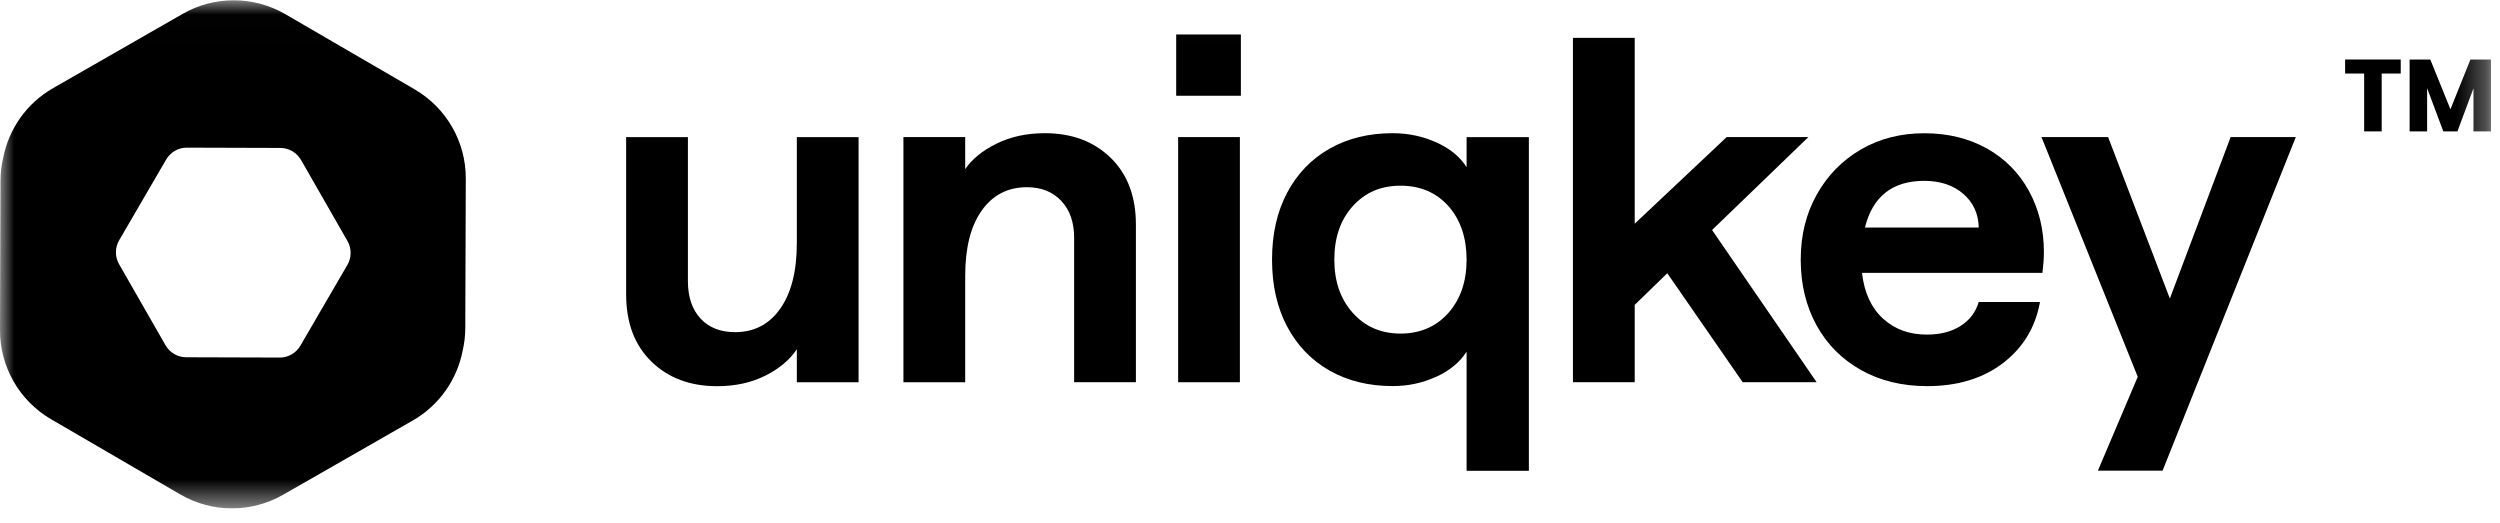
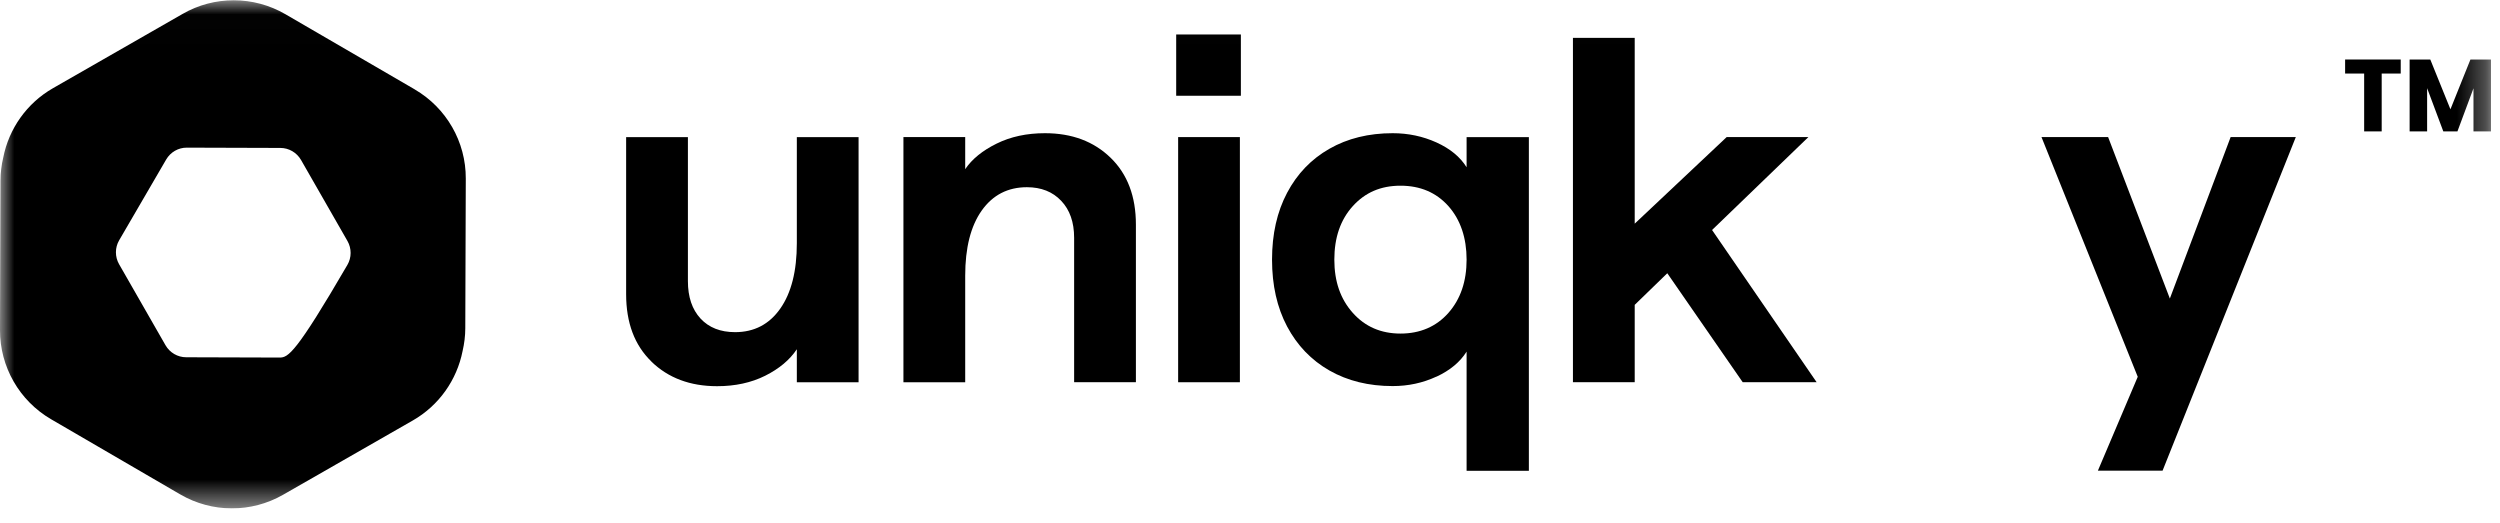
<svg xmlns="http://www.w3.org/2000/svg" width="86" height="18" viewBox="0 0 86 18" fill="none">
  <g clip-path="url(#clip0_319_5210)">
    <mask id="mask0_319_5210" style="mask-type:luminance" maskUnits="userSpaceOnUse" x="0" y="0" width="86" height="18">
      <path d="M85.69 0.01H0V17.488H85.69V0.01Z" fill="white" />
    </mask>
    <g mask="url(#mask0_319_5210)">
      <path d="M82.585 2.047V2.53H81.93V4.52H81.327V2.53H80.672V2.047H82.585Z" fill="black" />
      <path d="M85.69 2.047V4.52H85.088V3.037L84.536 4.52H84.05L83.493 3.033V4.52H82.891V2.047H83.602L84.295 3.76L84.983 2.047H85.691H85.69Z" fill="black" />
      <path d="M22.409 12.437C21.828 11.874 21.539 11.102 21.539 10.12V4.717H23.664V9.67C23.664 10.216 23.809 10.645 24.098 10.958C24.388 11.271 24.785 11.426 25.286 11.426C25.945 11.426 26.463 11.156 26.842 10.615C27.222 10.074 27.411 9.324 27.411 8.365V4.718H29.535V13.151H27.411V12.014C27.165 12.382 26.803 12.685 26.323 12.925C25.843 13.165 25.291 13.285 24.667 13.285C23.741 13.285 22.989 13.002 22.409 12.44V12.437Z" fill="black" />
      <path d="M31.078 4.716H33.203V5.819C33.437 5.473 33.796 5.181 34.282 4.941C34.767 4.701 35.321 4.582 35.947 4.582C36.873 4.582 37.625 4.864 38.205 5.427C38.785 5.99 39.075 6.757 39.075 7.727V13.148H36.95V8.18C36.95 7.644 36.802 7.22 36.506 6.909C36.211 6.596 35.817 6.44 35.327 6.44C34.668 6.44 34.151 6.708 33.771 7.243C33.392 7.778 33.203 8.526 33.203 9.485V13.15H31.078V4.717V4.716Z" fill="black" />
      <path d="M40.461 1.186H42.686V3.294H40.461V1.186ZM40.528 4.716H42.652V13.149H40.528V4.716Z" fill="black" />
      <path d="M49.414 12.955C48.946 13.173 48.444 13.281 47.908 13.281C47.082 13.281 46.358 13.102 45.733 12.746C45.107 12.389 44.623 11.883 44.277 11.232C43.931 10.579 43.758 9.813 43.758 8.931C43.758 8.05 43.931 7.284 44.277 6.631C44.623 5.978 45.107 5.473 45.733 5.117C46.356 4.761 47.082 4.582 47.908 4.582C48.443 4.582 48.945 4.688 49.414 4.9C49.883 5.113 50.229 5.396 50.451 5.754V4.717H52.593V16.195H50.451V12.096C50.227 12.453 49.883 12.74 49.414 12.958V12.955ZM46.537 10.764C46.96 11.238 47.507 11.475 48.177 11.475C48.847 11.475 49.407 11.238 49.825 10.764C50.243 10.29 50.451 9.679 50.451 8.931C50.451 8.184 50.242 7.56 49.825 7.09C49.406 6.622 48.856 6.388 48.177 6.388C47.498 6.388 46.961 6.622 46.537 7.09C46.112 7.559 45.901 8.172 45.901 8.931C45.901 9.69 46.114 10.29 46.537 10.764Z" fill="black" />
      <path d="M57.355 9.399L56.234 10.487V13.147H54.109V1.303H56.234V7.694L59.397 4.716H62.208L58.895 7.912L62.492 13.148H59.949L57.356 9.401L57.355 9.399Z" fill="black" />
-       <path d="M64.021 12.73C63.362 12.362 62.852 11.849 62.49 11.192C62.128 10.533 61.945 9.781 61.945 8.933C61.945 8.086 62.13 7.35 62.498 6.691C62.866 6.034 63.371 5.518 64.012 5.144C64.653 4.77 65.382 4.584 66.195 4.584C67.008 4.584 67.729 4.76 68.353 5.11C68.976 5.462 69.459 5.949 69.799 6.575C70.139 7.2 70.31 7.896 70.31 8.666C70.31 8.89 70.292 9.128 70.26 9.386H64.053C64.131 10.066 64.371 10.59 64.772 10.957C65.174 11.325 65.675 11.51 66.278 11.51C66.746 11.51 67.137 11.41 67.448 11.209C67.761 11.008 67.967 10.735 68.067 10.389H70.176C70.019 11.258 69.596 11.959 68.905 12.489C68.213 13.018 67.343 13.283 66.295 13.283C65.436 13.283 64.678 13.098 64.019 12.73H64.021ZM68.069 7.828C68.057 7.348 67.878 6.962 67.534 6.665C67.188 6.37 66.742 6.221 66.195 6.221C65.101 6.221 64.421 6.756 64.153 7.828H68.067H68.069Z" fill="black" />
      <path d="M73.539 12.963L70.227 4.715H72.519L74.643 10.27L76.734 4.715H78.976L74.392 16.192H72.167L73.538 12.963H73.539Z" fill="black" />
-       <path d="M14.267 3.075L9.82 0.49C9.27 0.17 8.657 0.01 8.041 0.01C7.426 0.01 6.829 0.165 6.283 0.478L1.822 3.034C0.923 3.549 0.307 4.426 0.111 5.422C0.051 5.678 0.017 5.943 0.017 6.212L2.11625e-05 11.354C-0.004 12.617 0.666 13.786 1.758 14.422L6.203 17.009C7.295 17.644 8.643 17.648 9.738 17.02L14.201 14.464C15.1 13.949 15.716 13.072 15.913 12.076C15.972 11.82 16.006 11.556 16.006 11.287L16.023 6.143C16.028 4.88 15.357 3.711 14.265 3.075H14.267ZM11.95 9.113L10.333 11.892C10.185 12.146 9.914 12.302 9.621 12.3L6.406 12.29C6.112 12.29 5.841 12.132 5.694 11.877L4.096 9.088C3.951 8.834 3.951 8.519 4.099 8.266L5.716 5.488C5.865 5.233 6.135 5.077 6.429 5.079L9.644 5.089C9.938 5.089 10.208 5.248 10.355 5.502L11.953 8.291C12.098 8.546 12.098 8.86 11.95 9.113Z" fill="black" />
+       <path d="M14.267 3.075L9.82 0.49C9.27 0.17 8.657 0.01 8.041 0.01C7.426 0.01 6.829 0.165 6.283 0.478L1.822 3.034C0.923 3.549 0.307 4.426 0.111 5.422C0.051 5.678 0.017 5.943 0.017 6.212L2.11625e-05 11.354C-0.004 12.617 0.666 13.786 1.758 14.422L6.203 17.009C7.295 17.644 8.643 17.648 9.738 17.02L14.201 14.464C15.1 13.949 15.716 13.072 15.913 12.076C15.972 11.82 16.006 11.556 16.006 11.287L16.023 6.143C16.028 4.88 15.357 3.711 14.265 3.075H14.267ZM11.95 9.113C10.185 12.146 9.914 12.302 9.621 12.3L6.406 12.29C6.112 12.29 5.841 12.132 5.694 11.877L4.096 9.088C3.951 8.834 3.951 8.519 4.099 8.266L5.716 5.488C5.865 5.233 6.135 5.077 6.429 5.079L9.644 5.089C9.938 5.089 10.208 5.248 10.355 5.502L11.953 8.291C12.098 8.546 12.098 8.86 11.95 9.113Z" fill="black" />
    </g>
  </g>
  <defs>
    <clipPath id="clip0_319_5210">
      <rect width="85.69" height="17.5" fill="white" />
    </clipPath>
  </defs>
</svg>